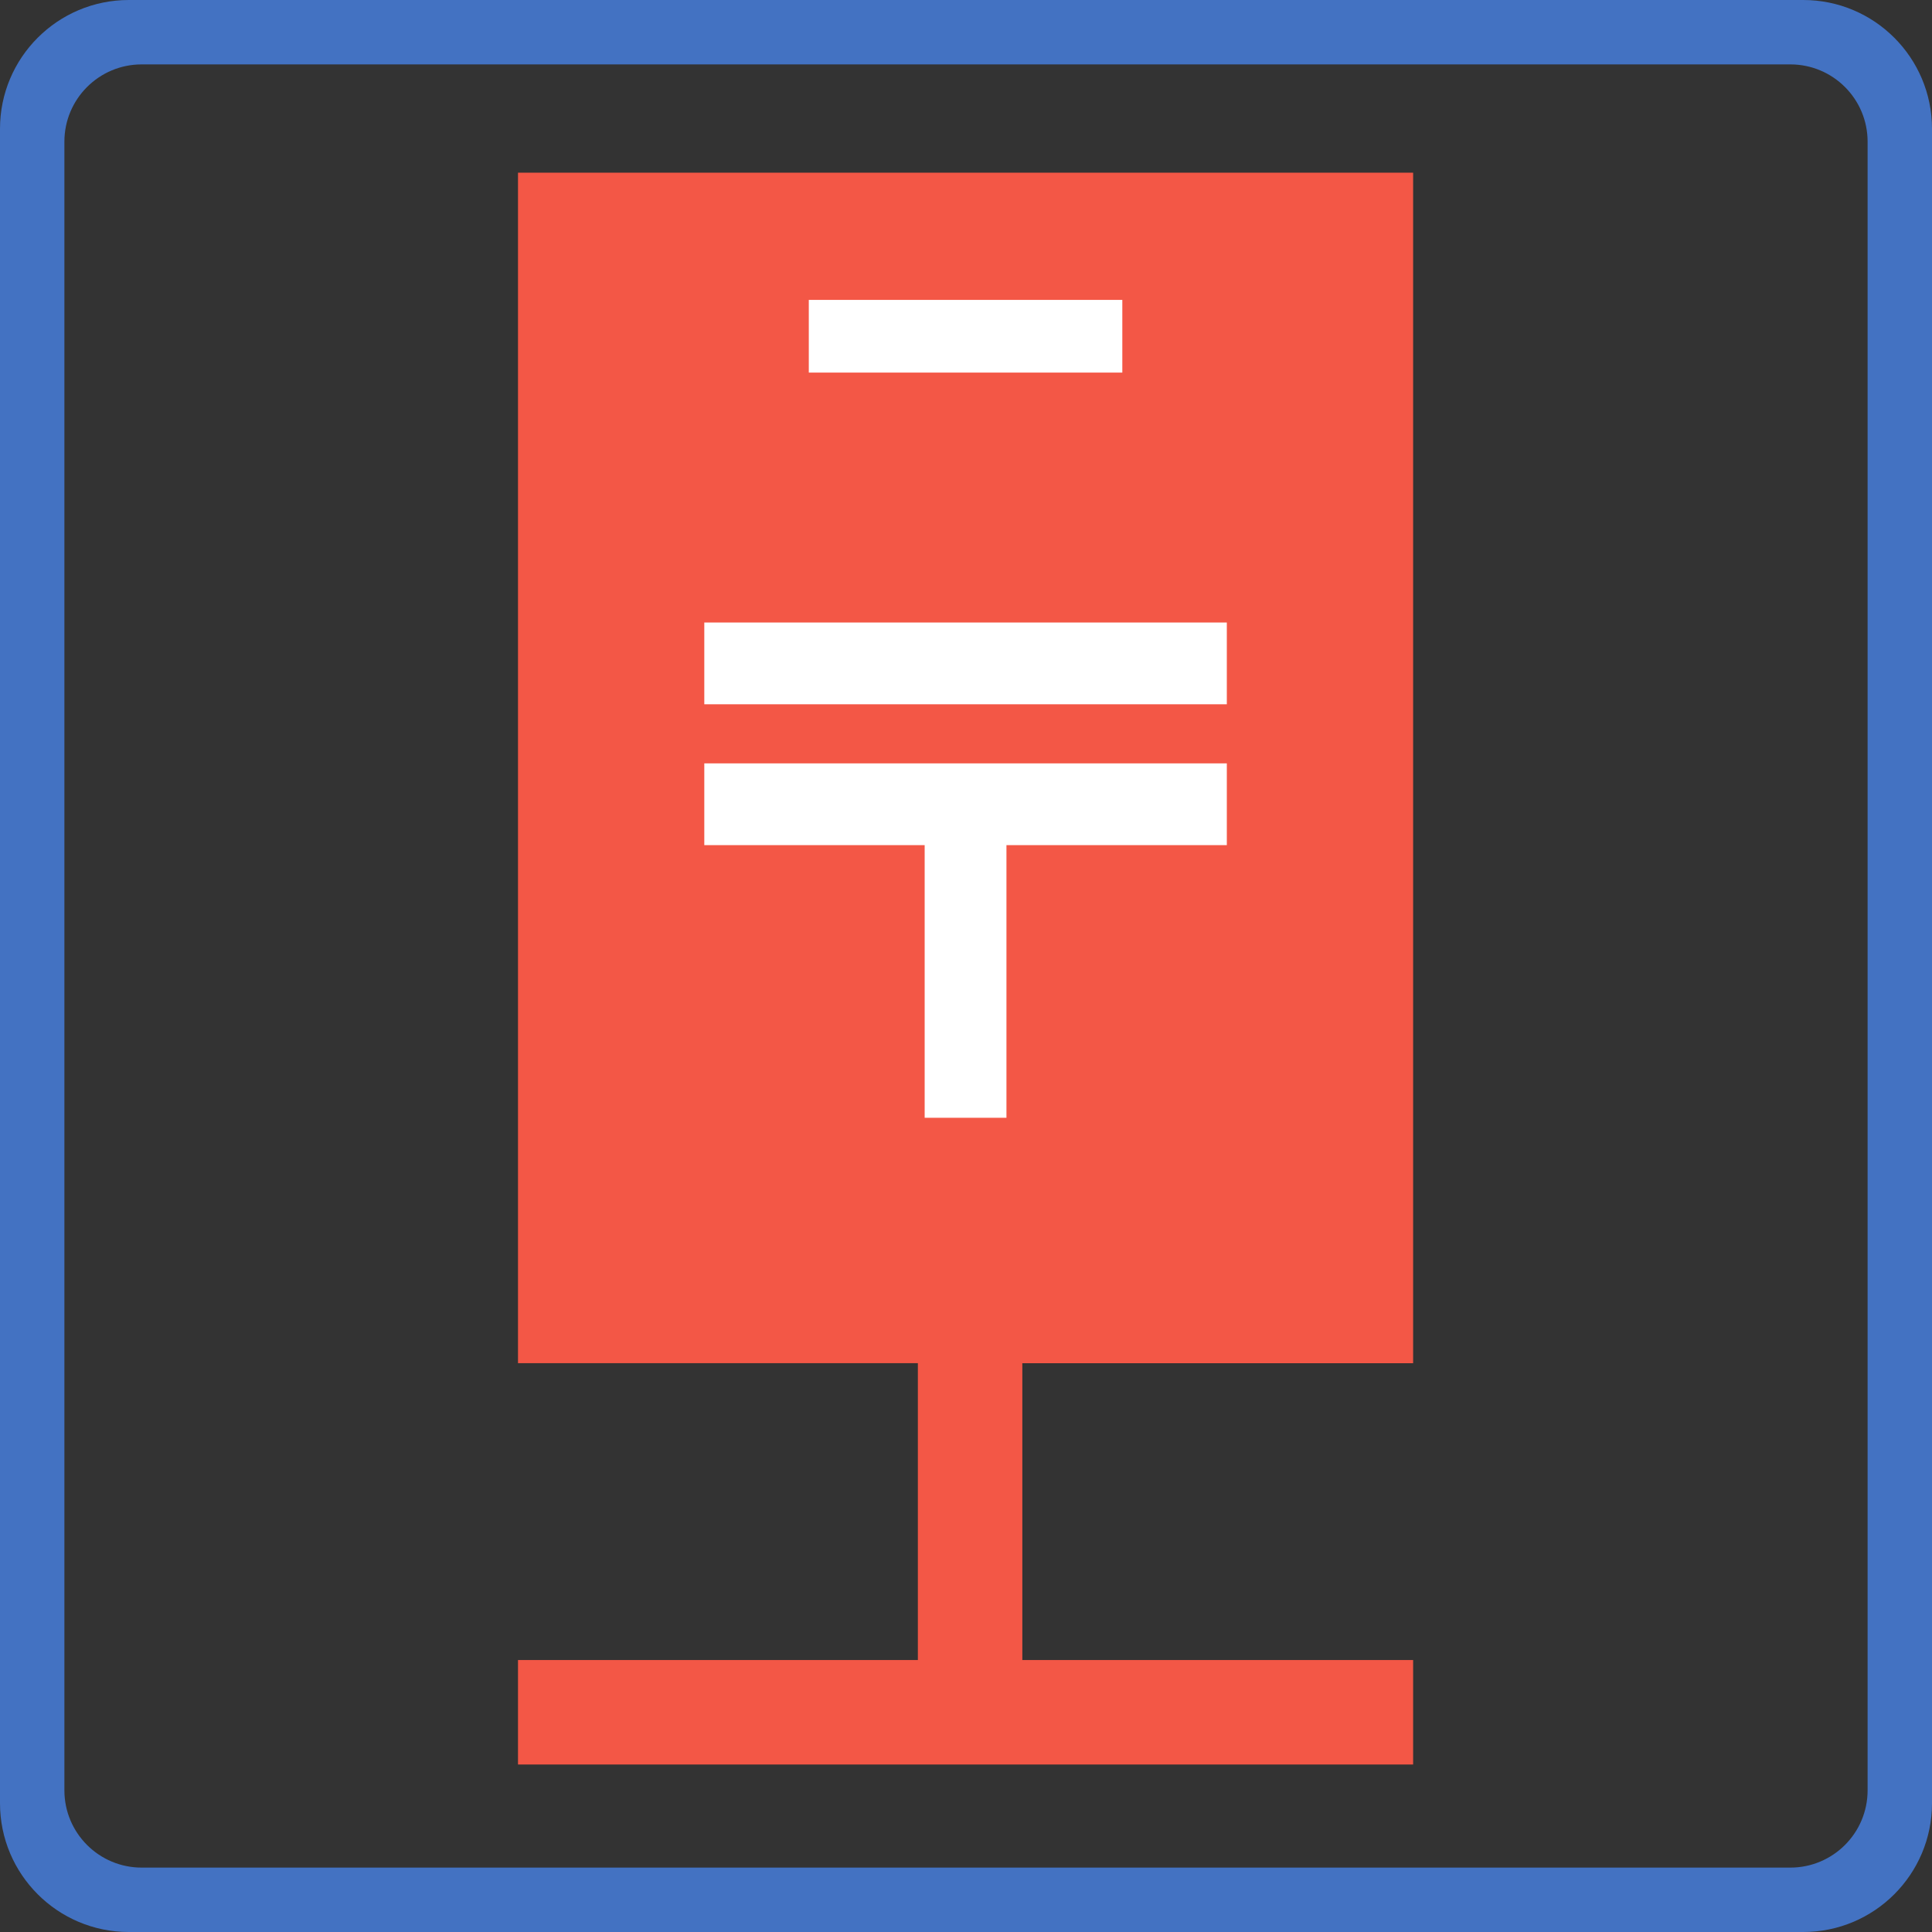
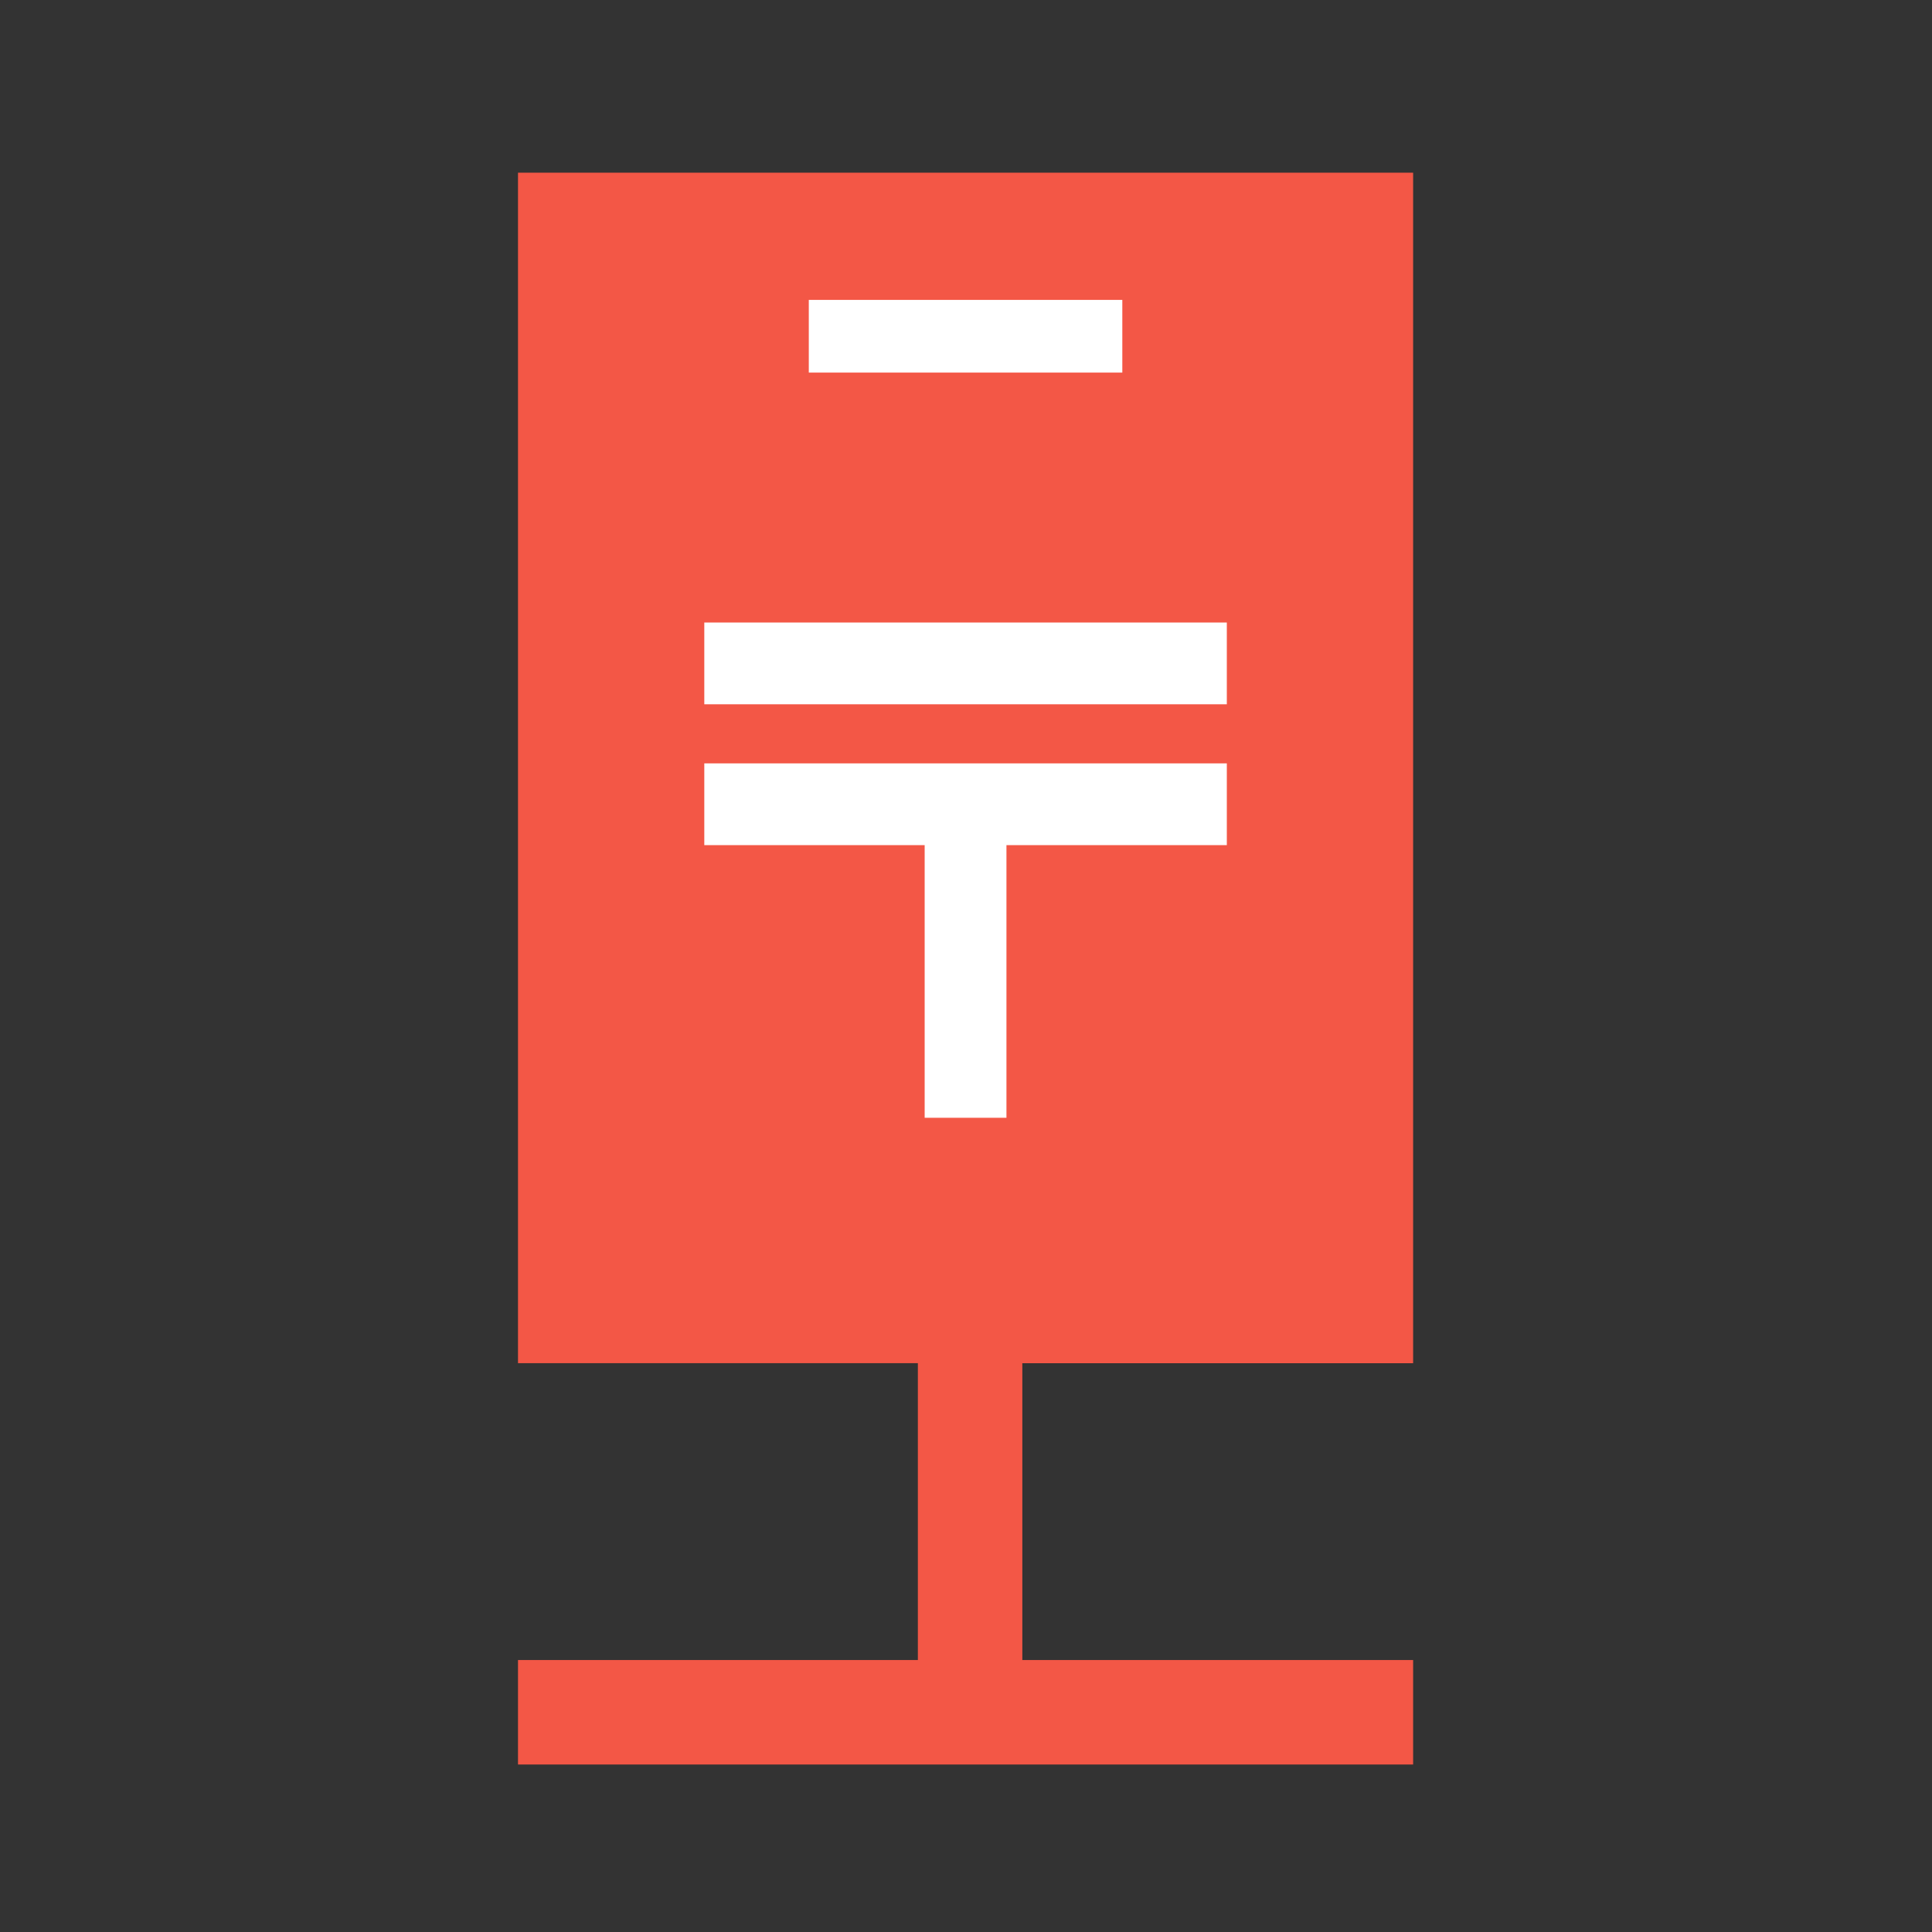
<svg xmlns="http://www.w3.org/2000/svg" width="425.195" height="425.195">
  <rect width="100%" height="100%" fill="#333333" stroke="none" />
  <defs>
    <clipPath id="a">
-       <path d="M0 0h425.2v425.2H0Zm0 0" />
-     </clipPath>
+       </clipPath>
  </defs>
  <g clip-path="url(#a)" transform="translate(0 -.004)">
-     <path fill="#4372c2" d="M28.348 425.2C12.69 425.2 0 412.507 0 396.854V28.348C0 12.695 12.691.004 28.348.004h368.504c15.656 0 28.343 12.691 28.343 28.344v368.507c0 15.653-12.687 28.344-28.343 28.344zm365.668-14.173c9.394 0 17.007-7.617 17.007-17.007V31.184c0-9.395-7.613-17.008-17.007-17.008H31.18c-9.39 0-17.008 7.613-17.008 17.008V394.02c0 9.39 7.617 17.007 17.008 17.007h362.836" />
-   </g>
+     </g>
  <path fill="#f35746" d="M311 300.012v-262H114v262h88.004v65.332H114v22.988h197v-22.988h-86.004v-65.332H311" />
  <path fill="#fff" d="M247 82V66h-69v16h69m23 73v-18H155v18h115m0 13H155v18h48.5v60h18v-60H270v-18" />
</svg>